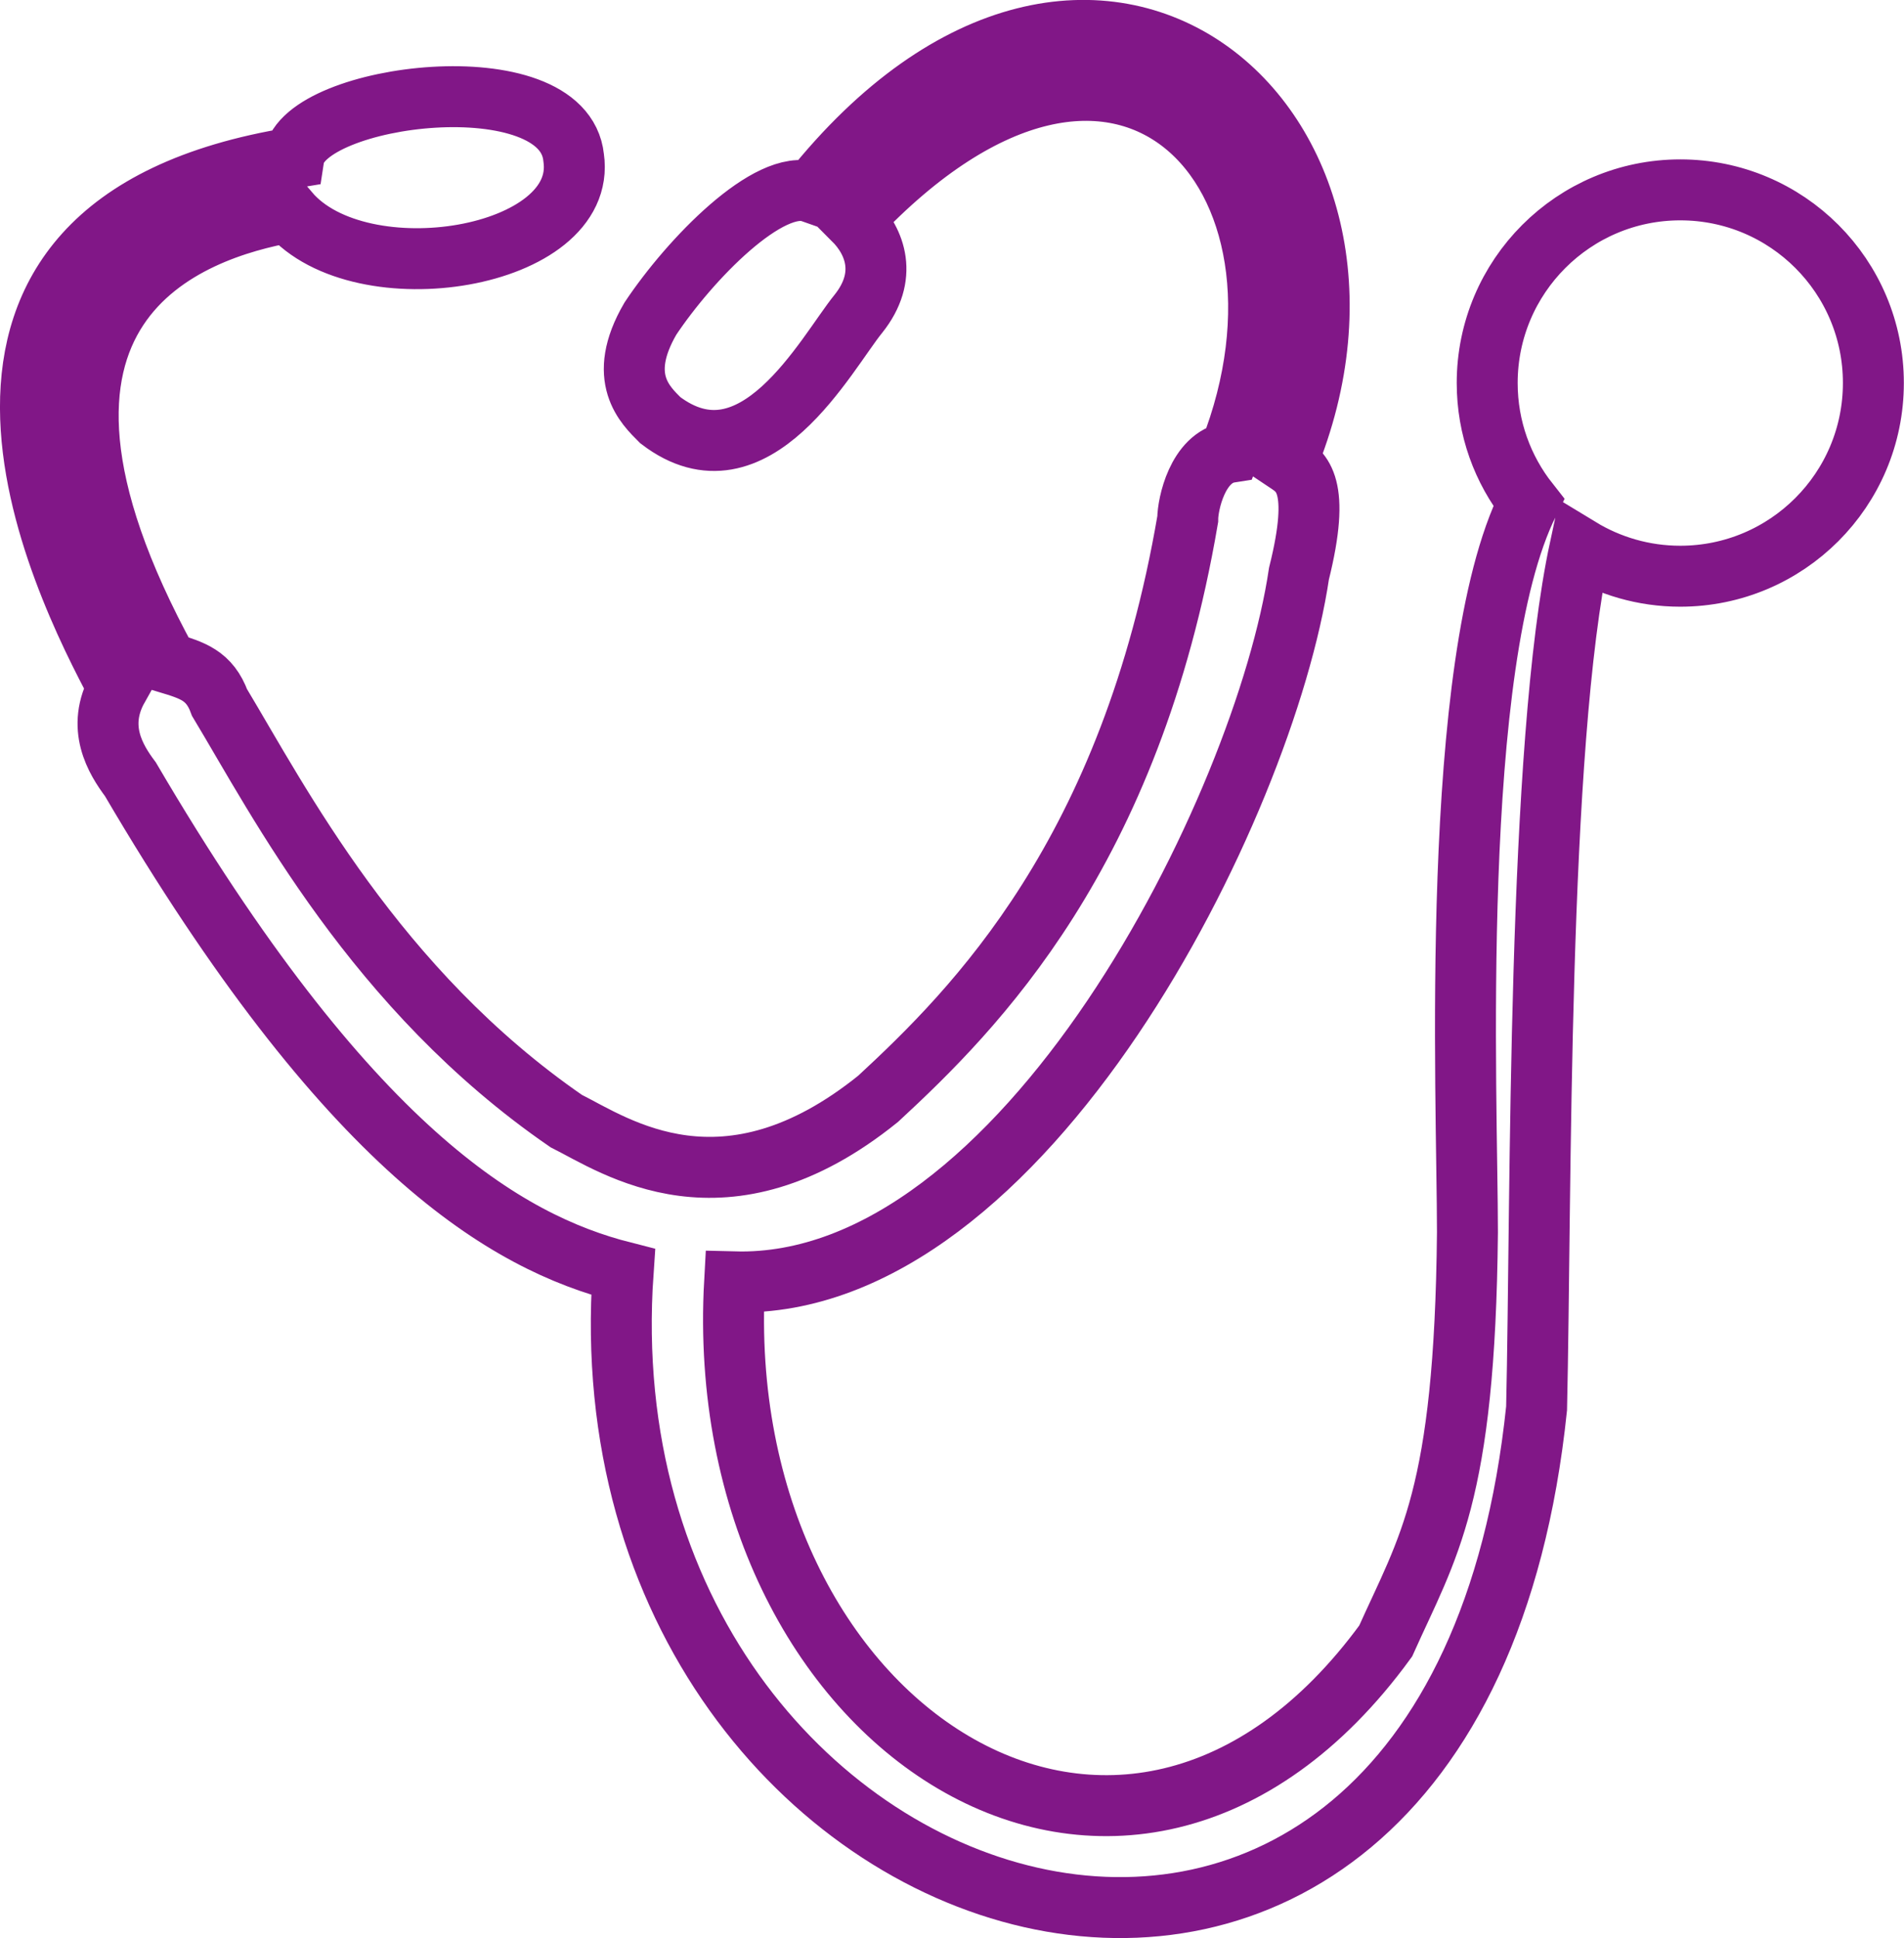
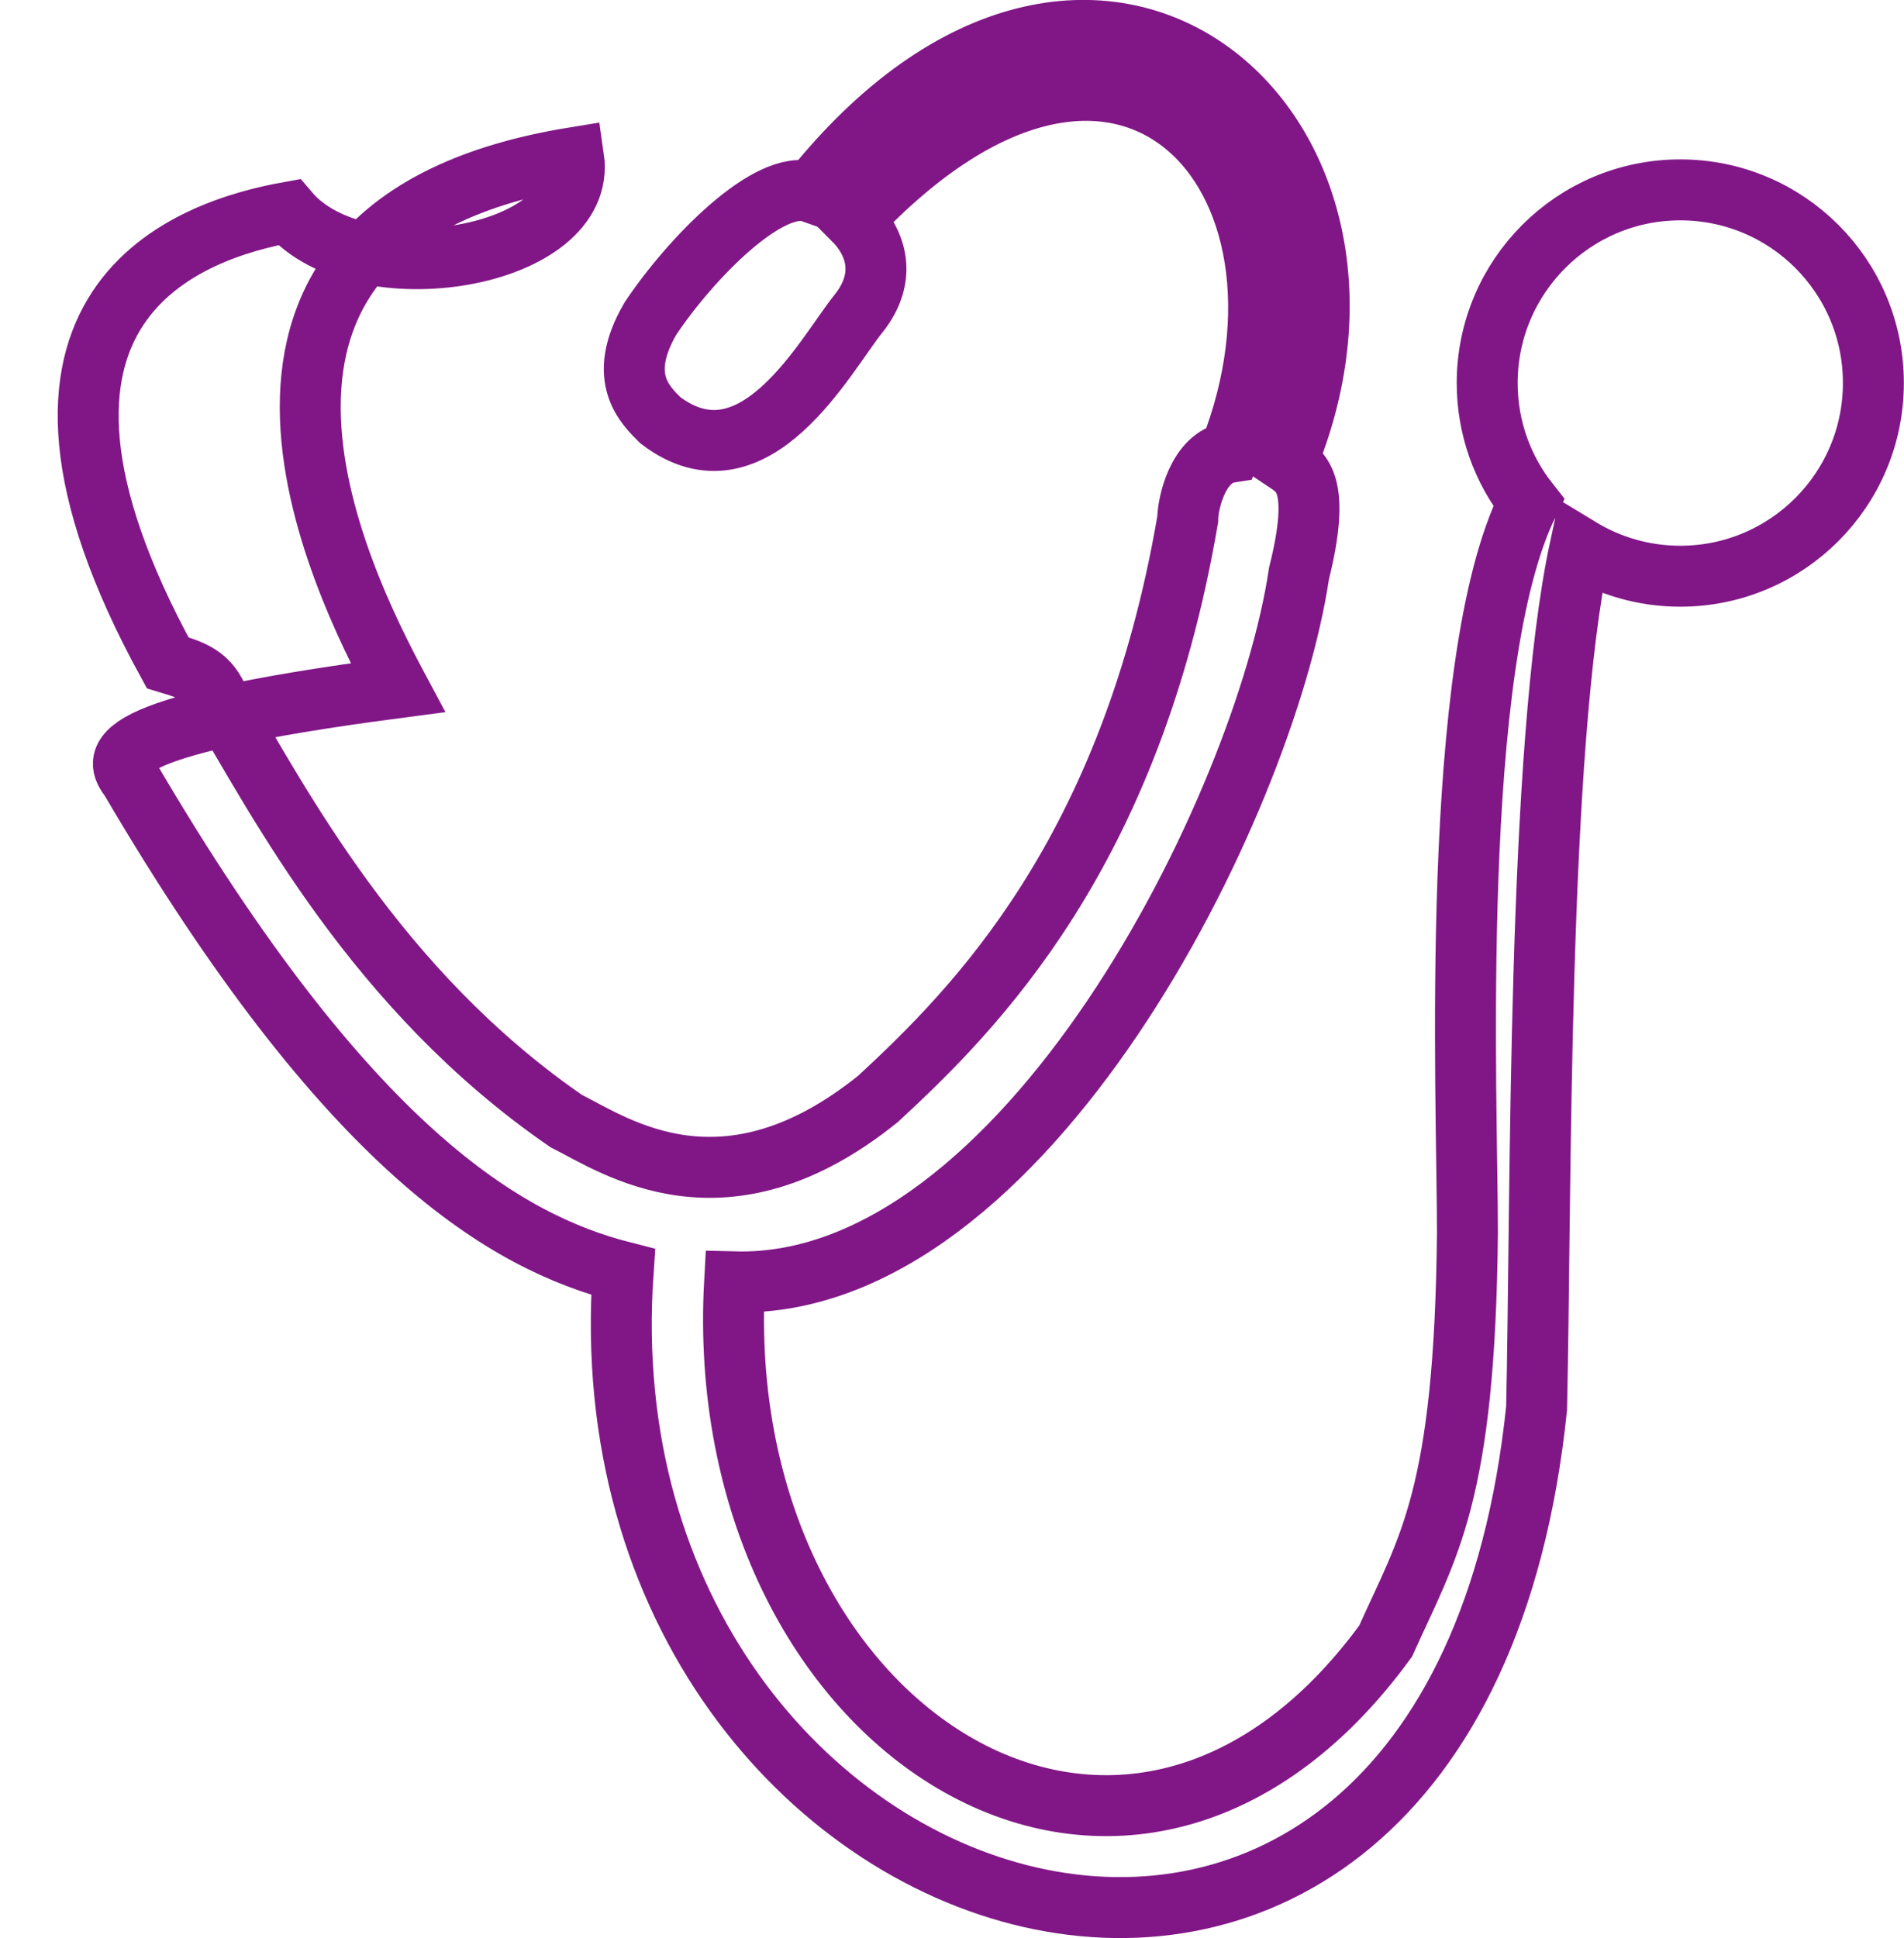
<svg xmlns="http://www.w3.org/2000/svg" version="1.1" id="Calque_1" x="0px" y="0px" width="25.056px" height="25.498px" viewBox="0 0 25.056 25.498" style="enable-background:new 0 0 25.056 25.498;" xml:space="preserve">
-   <path style="fill:none;stroke:#811787;stroke-width:0.802;stroke-miterlimit:10;" d="M22.112,2.498  c-1.402,0-2.541,1.138-2.541,2.541c0,0.594,0.204,1.139,0.546,1.572c-1.056,2.112-0.806,7.85-0.806,9.602  c-0.033,3.486-0.522,4.139-1.076,5.377c-3.421,4.691-8.894,1.141-8.568-4.725c3.811,0.098,6.972-6.254,7.427-9.318  c0.293-1.173,0.033-1.336-0.162-1.466c1.824-4.399-2.541-8.211-6.256-3.552C10.124,2.335,9.08,3.41,8.559,4.192  c-0.456,0.782-0.064,1.141,0.13,1.336c1.239,0.945,2.184-0.88,2.608-1.401c0.39-0.489,0.227-0.945-0.066-1.238  c3.551-3.78,6.386-0.586,4.952,3.062c-0.424,0.066-0.553,0.685-0.553,0.88c-0.75,4.398-2.804,6.451-4.074,7.625  c-2.02,1.629-3.454,0.619-4.105,0.293c-2.509-1.727-3.779-4.204-4.562-5.506C2.758,8.884,2.531,8.819,2.207,8.721  c-2.608-4.757,0.325-5.702,1.595-5.93C4.747,3.899,7.744,3.41,7.549,2.074c-0.13-1.271-3.551-0.847-3.682,0  c-5.409,0.88-3.063,5.572-2.314,6.973C1.26,9.568,1.521,9.992,1.716,10.252c2.868,4.888,4.953,6.093,6.484,6.483  c-0.619,8.896,10.915,12.447,12.021,1.793c0.064-2.82,0.005-8.688,0.57-11.317c0.385,0.234,0.838,0.37,1.32,0.37  c1.404,0,2.542-1.138,2.542-2.542C24.654,3.636,23.517,2.498,22.112,2.498z" />
+   <path style="fill:none;stroke:#811787;stroke-width:0.802;stroke-miterlimit:10;" d="M22.112,2.498  c-1.402,0-2.541,1.138-2.541,2.541c0,0.594,0.204,1.139,0.546,1.572c-1.056,2.112-0.806,7.85-0.806,9.602  c-0.033,3.486-0.522,4.139-1.076,5.377c-3.421,4.691-8.894,1.141-8.568-4.725c3.811,0.098,6.972-6.254,7.427-9.318  c0.293-1.173,0.033-1.336-0.162-1.466c1.824-4.399-2.541-8.211-6.256-3.552C10.124,2.335,9.08,3.41,8.559,4.192  c-0.456,0.782-0.064,1.141,0.13,1.336c1.239,0.945,2.184-0.88,2.608-1.401c0.39-0.489,0.227-0.945-0.066-1.238  c3.551-3.78,6.386-0.586,4.952,3.062c-0.424,0.066-0.553,0.685-0.553,0.88c-0.75,4.398-2.804,6.451-4.074,7.625  c-2.02,1.629-3.454,0.619-4.105,0.293c-2.509-1.727-3.779-4.204-4.562-5.506C2.758,8.884,2.531,8.819,2.207,8.721  c-2.608-4.757,0.325-5.702,1.595-5.93C4.747,3.899,7.744,3.41,7.549,2.074c-5.409,0.88-3.063,5.572-2.314,6.973C1.26,9.568,1.521,9.992,1.716,10.252c2.868,4.888,4.953,6.093,6.484,6.483  c-0.619,8.896,10.915,12.447,12.021,1.793c0.064-2.82,0.005-8.688,0.57-11.317c0.385,0.234,0.838,0.37,1.32,0.37  c1.404,0,2.542-1.138,2.542-2.542C24.654,3.636,23.517,2.498,22.112,2.498z" />
</svg>